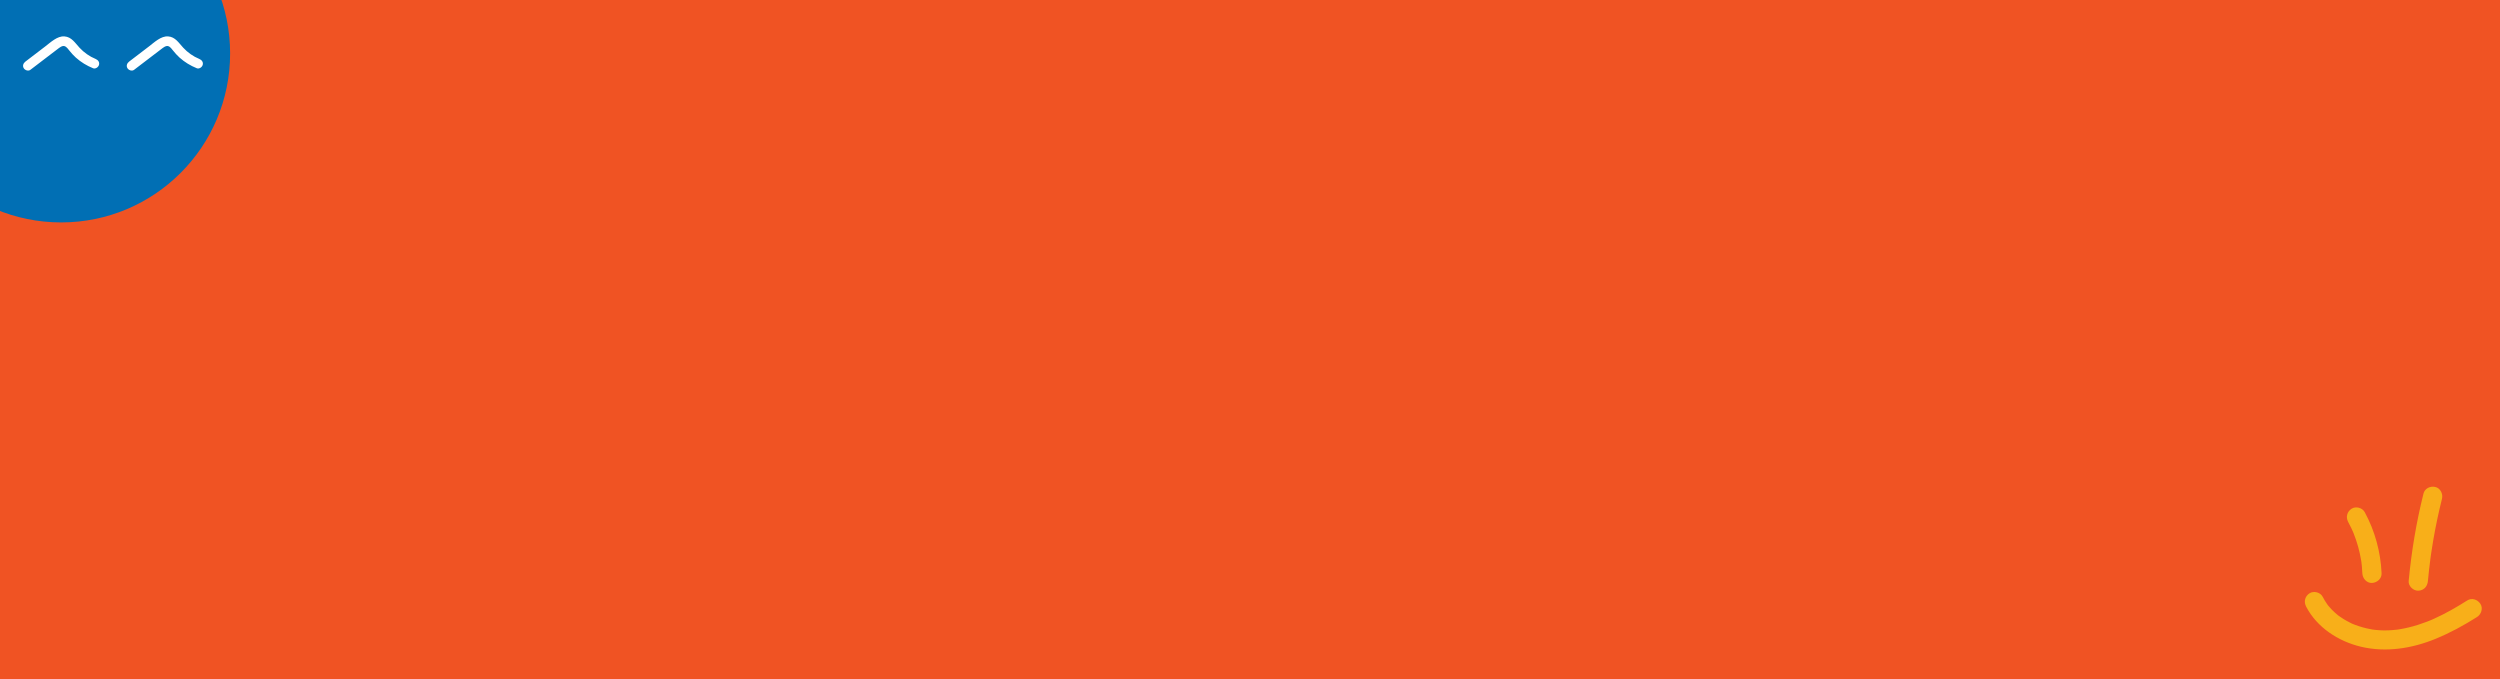
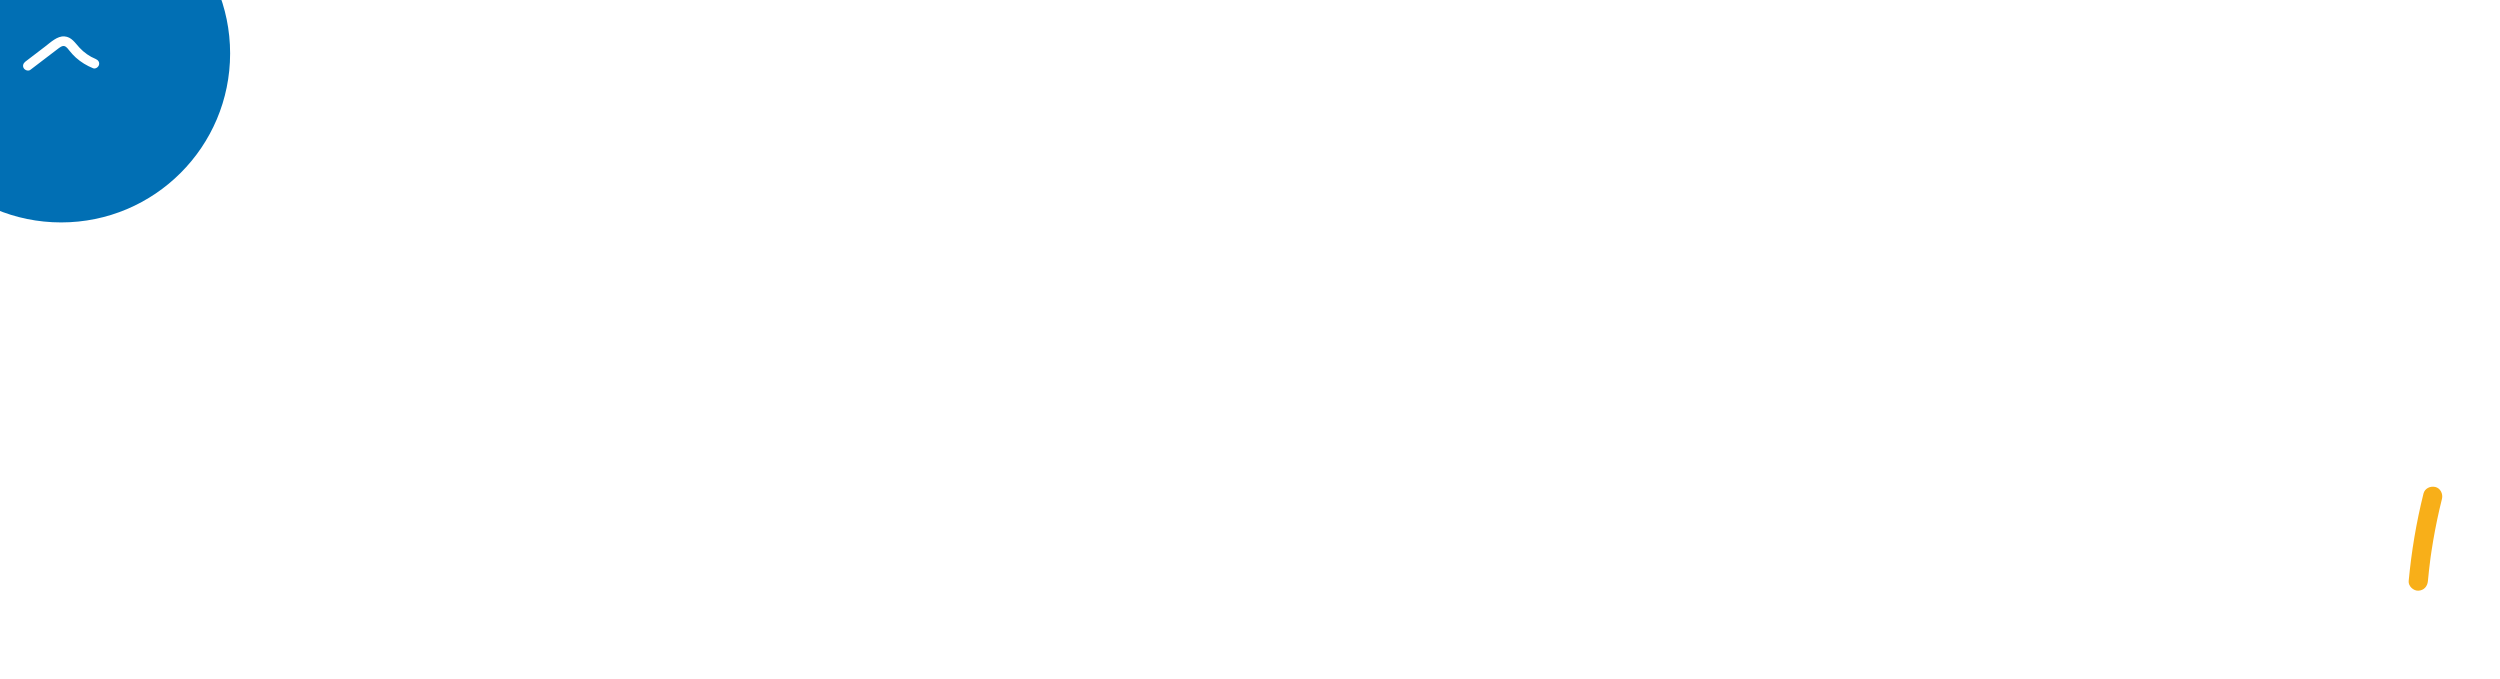
<svg xmlns="http://www.w3.org/2000/svg" id="Layer_1" data-name="Layer 1" viewBox="0 0 1300 353.26">
  <defs>
    <style>
      .cls-1 {
        fill: #f8af19;
      }

      .cls-1, .cls-2, .cls-3, .cls-4 {
        stroke-width: 0px;
      }

      .cls-2 {
        fill: #fff;
      }

      .cls-3 {
        fill: #016fb4;
      }

      .cls-4 {
        fill: #f05323;
      }
    </style>
  </defs>
-   <rect class="cls-4" x="-68.41" y="-68.79" width="1438.86" height="490.84" />
  <circle class="cls-3" cx="31.79" cy="27.79" r="87.87" />
-   <path class="cls-1" d="m1221.03,271.39c.57,1.06,1.12,2.13,1.64,3.21.29.61.57,1.23.84,1.84.04.08.4.94.19.44s.14.36.18.45c.92,2.3,1.71,4.66,2.37,7.04s1.15,4.67,1.54,7.04c.05.3.09.59.14.89.07.47.07.5,0,0,.09.67.16,1.34.23,2.01.12,1.27.21,2.54.26,3.82.11,2.61,2.22,5.12,5,5,2.61-.12,5.12-2.2,5-5-.48-11.14-3.46-22-8.76-31.81-1.24-2.3-4.62-3.22-6.84-1.79-2.34,1.51-3.12,4.38-1.79,6.84h0Z" />
  <path class="cls-1" d="m1260.2,256.72c-3.72,14.92-6.26,30.13-7.69,45.44-.24,2.61,2.47,5.11,5,5,2.92-.13,4.74-2.2,5-5,.35-3.72.76-7.43,1.24-11.13l.06-.48c-.06.44-.07.49-.02.12.07-.48.13-.96.2-1.45.13-.88.25-1.77.39-2.65.28-1.85.58-3.69.89-5.53,1.25-7.28,2.77-14.51,4.56-21.67.63-2.53-.82-5.54-3.49-6.15s-5.47.78-6.15,3.49h0Z" />
-   <path class="cls-1" d="m1199.14,315.35c5.64,10.92,16.77,18.13,28.52,20.94,13.09,3.13,26.71.9,39.01-4.17,7.47-3.08,14.54-6.94,21.36-11.26,2.21-1.4,3.29-4.52,1.79-6.84s-4.48-3.29-6.84-1.79c-5.58,3.53-11.32,6.83-17.34,9.54-.4.18-.8.35-1.2.53-1.29.57.58-.23-.22.1-.74.3-1.49.61-2.24.89-1.56.6-3.14,1.15-4.74,1.66-3.11.98-6.28,1.76-9.5,2.28-.43.07-.86.13-1.29.2.19-.03,1.01-.12.03-.01-.87.09-1.73.19-2.6.25-1.39.1-2.78.15-4.17.14-1.32-.01-2.64-.08-3.95-.21-.36-.03-.72-.08-1.08-.11-.92-.09.12.03.25.04-.83-.05-1.68-.26-2.5-.41-2.6-.5-5.15-1.21-7.63-2.14-.34-.13-.67-.26-1-.39-.84-.33.07.05.2.09-.66-.2-1.33-.59-1.95-.9-1.17-.58-2.31-1.2-3.42-1.89-.7-.43-1.39-.89-2.06-1.36-.19-.14-.38-.27-.57-.41-.19-.14-.38-.28-.56-.42.55.42.61.47.18.13-1.07-.91-2.12-1.82-3.1-2.84-.57-.59-1.12-1.19-1.64-1.82-.1-.12-.37-.38-.44-.54.42.55.47.61.14.18-.14-.19-.28-.38-.41-.57-.89-1.25-1.68-2.57-2.38-3.93-1.2-2.33-4.65-3.2-6.84-1.79-2.37,1.53-3.08,4.35-1.79,6.84h0Z" />
  <path class="cls-2" d="m15.76,36.34c3.15-2.41,6.31-4.82,9.46-7.22,1.55-1.18,3.09-2.39,4.66-3.55.94-.7,2.39-1.97,3.67-1.58,1.1.34,1.93,1.59,2.61,2.43,1.02,1.25,2.07,2.45,3.28,3.53,2.66,2.39,5.66,4.19,8.96,5.54,1.25.51,2.75-.55,3.08-1.75.39-1.43-.49-2.56-1.75-3.08-3.18-1.3-6.05-3.34-8.38-5.85s-4.11-5.6-7.84-5.88-7.17,3.08-10.03,5.26c-3.42,2.61-6.83,5.22-10.25,7.83-1.07.82-1.64,2.15-.9,3.42.62,1.05,2.34,1.72,3.42.9h0Z" />
-   <path class="cls-2" d="m69.69,36.34c3.15-2.41,6.31-4.82,9.46-7.22,1.55-1.18,3.09-2.39,4.66-3.55.94-.7,2.39-1.97,3.67-1.58,1.1.34,1.93,1.59,2.61,2.43,1.02,1.25,2.07,2.45,3.28,3.53,2.66,2.39,5.66,4.19,8.96,5.54,1.25.51,2.75-.55,3.08-1.75.39-1.43-.49-2.56-1.75-3.08-3.18-1.3-6.05-3.34-8.38-5.85s-4.11-5.6-7.84-5.88-7.17,3.08-10.03,5.26c-3.42,2.61-6.83,5.22-10.25,7.83-1.07.82-1.64,2.15-.9,3.42.62,1.05,2.34,1.72,3.42.9h0Z" />
</svg>